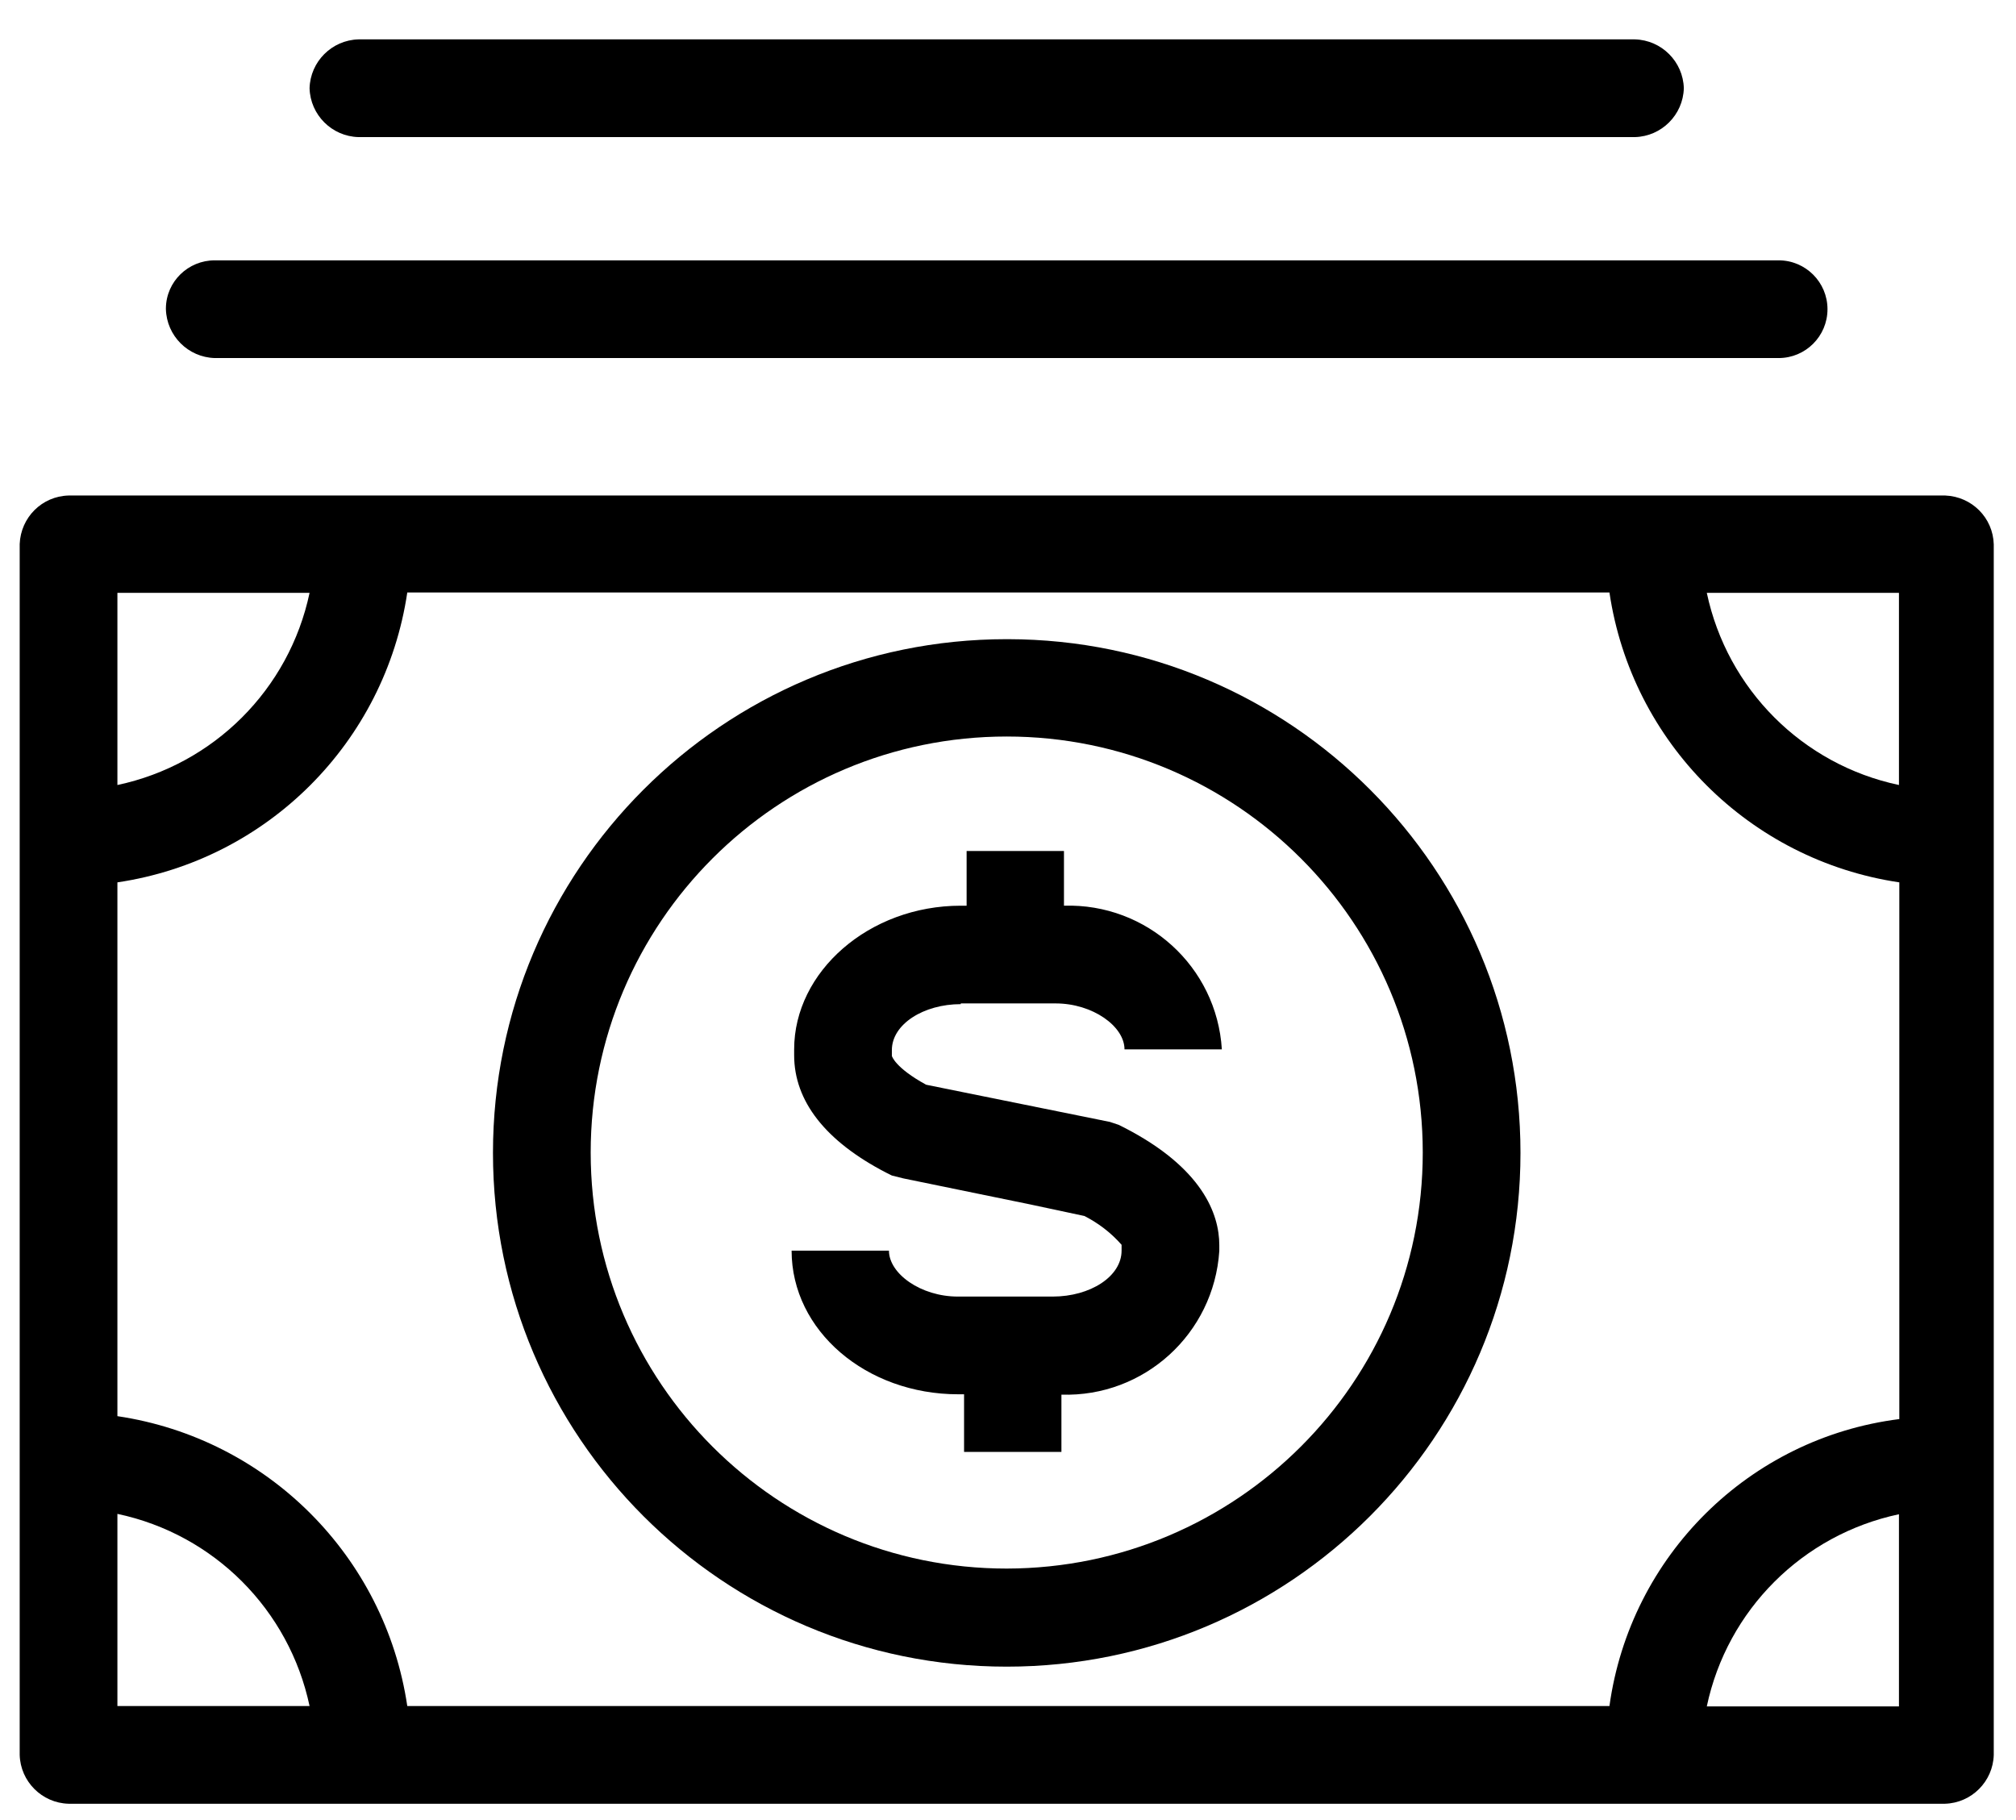
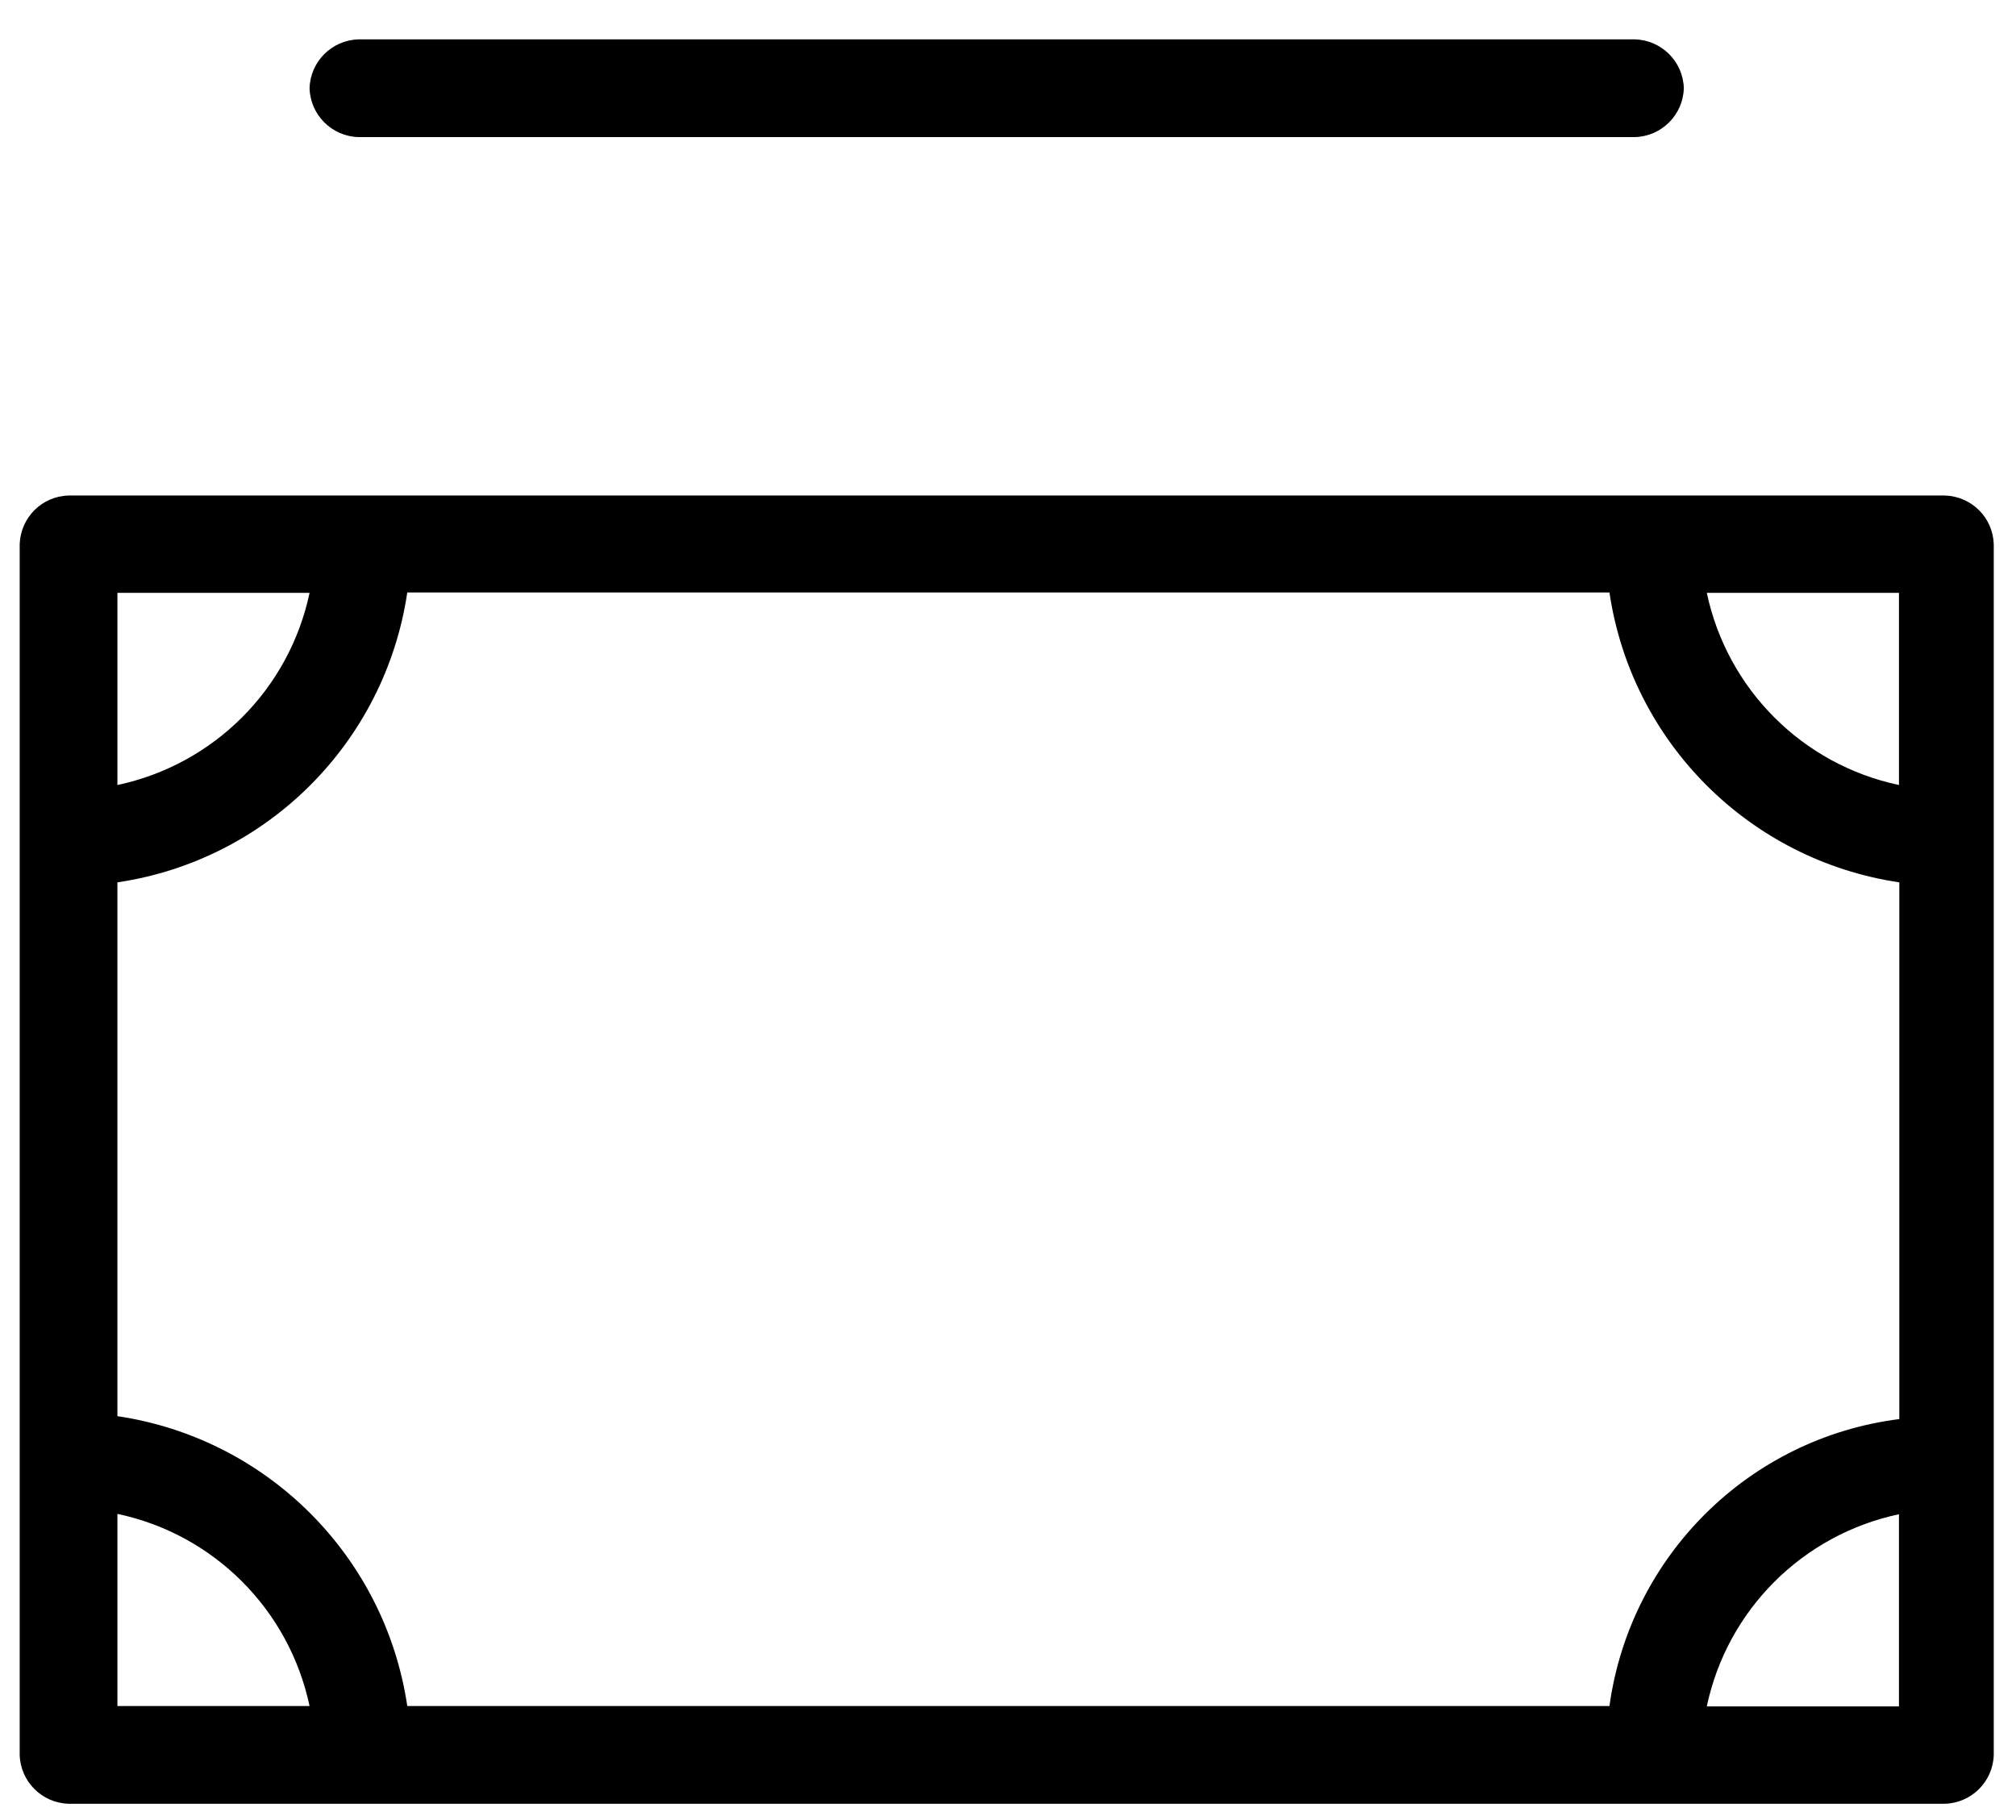
<svg xmlns="http://www.w3.org/2000/svg" id="Layer_1" viewBox="0 0 55.29 49.92">
  <defs>
    <clipPath id="clippath">
      <rect class="cls-1" x=".54" y="1.08" width="54.13" height="48.39" />
    </clipPath>
  </defs>
  <g id="Group_4">
    <g class="cls-2">
      <g id="Group_3">
-         <path id="Path_2" d="m26.35,27.52h2.6c1.02,0,1.89.63,1.89,1.26h2.67c-.14-2.27-2.06-4.01-4.33-3.94v-1.5h-2.67v1.5h-.16c-2.52,0-4.57,1.81-4.57,3.94v.16c0,1.26.86,2.36,2.52,3.22l.16.08.32.08,3.46.71,1.5.32c.39.2.73.46,1.02.79v.16c0,.71-.86,1.26-1.89,1.26h-2.6c-1.02,0-1.89-.63-1.89-1.26h-2.67c0,2.2,2.05,3.94,4.57,3.94h.16v1.58h2.67v-1.57c2.27.07,4.18-1.67,4.33-3.94v-.16c0-.86-.47-2.12-2.6-3.22l-.16-.08-.24-.08-5.04-1.02c-.86-.47-.94-.79-.94-.79v-.16c0-.71.87-1.26,1.89-1.26Z" />
-         <path id="Path_3" d="m27.61,43.02c-6.3,0-11.41-5.11-11.41-11.41s5.11-11.41,11.41-11.41,11.41,5.11,11.41,11.41c0,6.3-5.11,11.4-11.41,11.41m0-25.49c-7.78,0-14.09,6.31-14.09,14.09s6.31,14.09,14.09,14.09,14.09-6.31,14.09-14.09h0c0-7.77-6.29-14.08-14.06-14.09,0,0-.02,0-.03,0" />
        <path id="Path_4" d="m46.81,46.8c.56-2.65,2.63-4.71,5.27-5.27v5.27h-5.27ZM3.22,41.52c2.65.56,4.71,2.63,5.27,5.27H3.22v-5.27Zm5.27-25.26c-.56,2.65-2.63,4.71-5.27,5.27v-5.27h5.27Zm43.59,5.27c-2.65-.56-4.71-2.63-5.27-5.27h5.27v5.27Zm-7.95,25.26H11.17c-.61-4.11-3.84-7.34-7.95-7.95v-14.64c4.11-.61,7.34-3.84,7.95-7.95h32.97c.61,4.11,3.84,7.34,7.95,7.95v14.72c-4.12.52-7.38,3.75-7.95,7.87M1.88,13.59c-.73.02-1.31.6-1.34,1.33v33.21c.02.73.61,1.32,1.34,1.34h51.46c.73-.02,1.32-.61,1.34-1.34V14.93c-.02-.73-.6-1.31-1.33-1.34H1.88Z" />
-         <path id="Path_5" d="m4.55,8.48c.02.73.61,1.32,1.34,1.34h42.89c.74,0,1.34-.6,1.34-1.34,0-.74-.6-1.34-1.34-1.34H5.89c-.73,0-1.33.58-1.34,1.31,0,0,0,.02,0,.03" />
        <path id="Path_6" d="m44.84,3.76c.73-.02,1.32-.61,1.34-1.34-.02-.73-.61-1.32-1.34-1.34H9.83c-.73.02-1.32.61-1.34,1.34.02.73.61,1.32,1.34,1.34h35.01Z" />
      </g>
    </g>
  </g>
</svg>